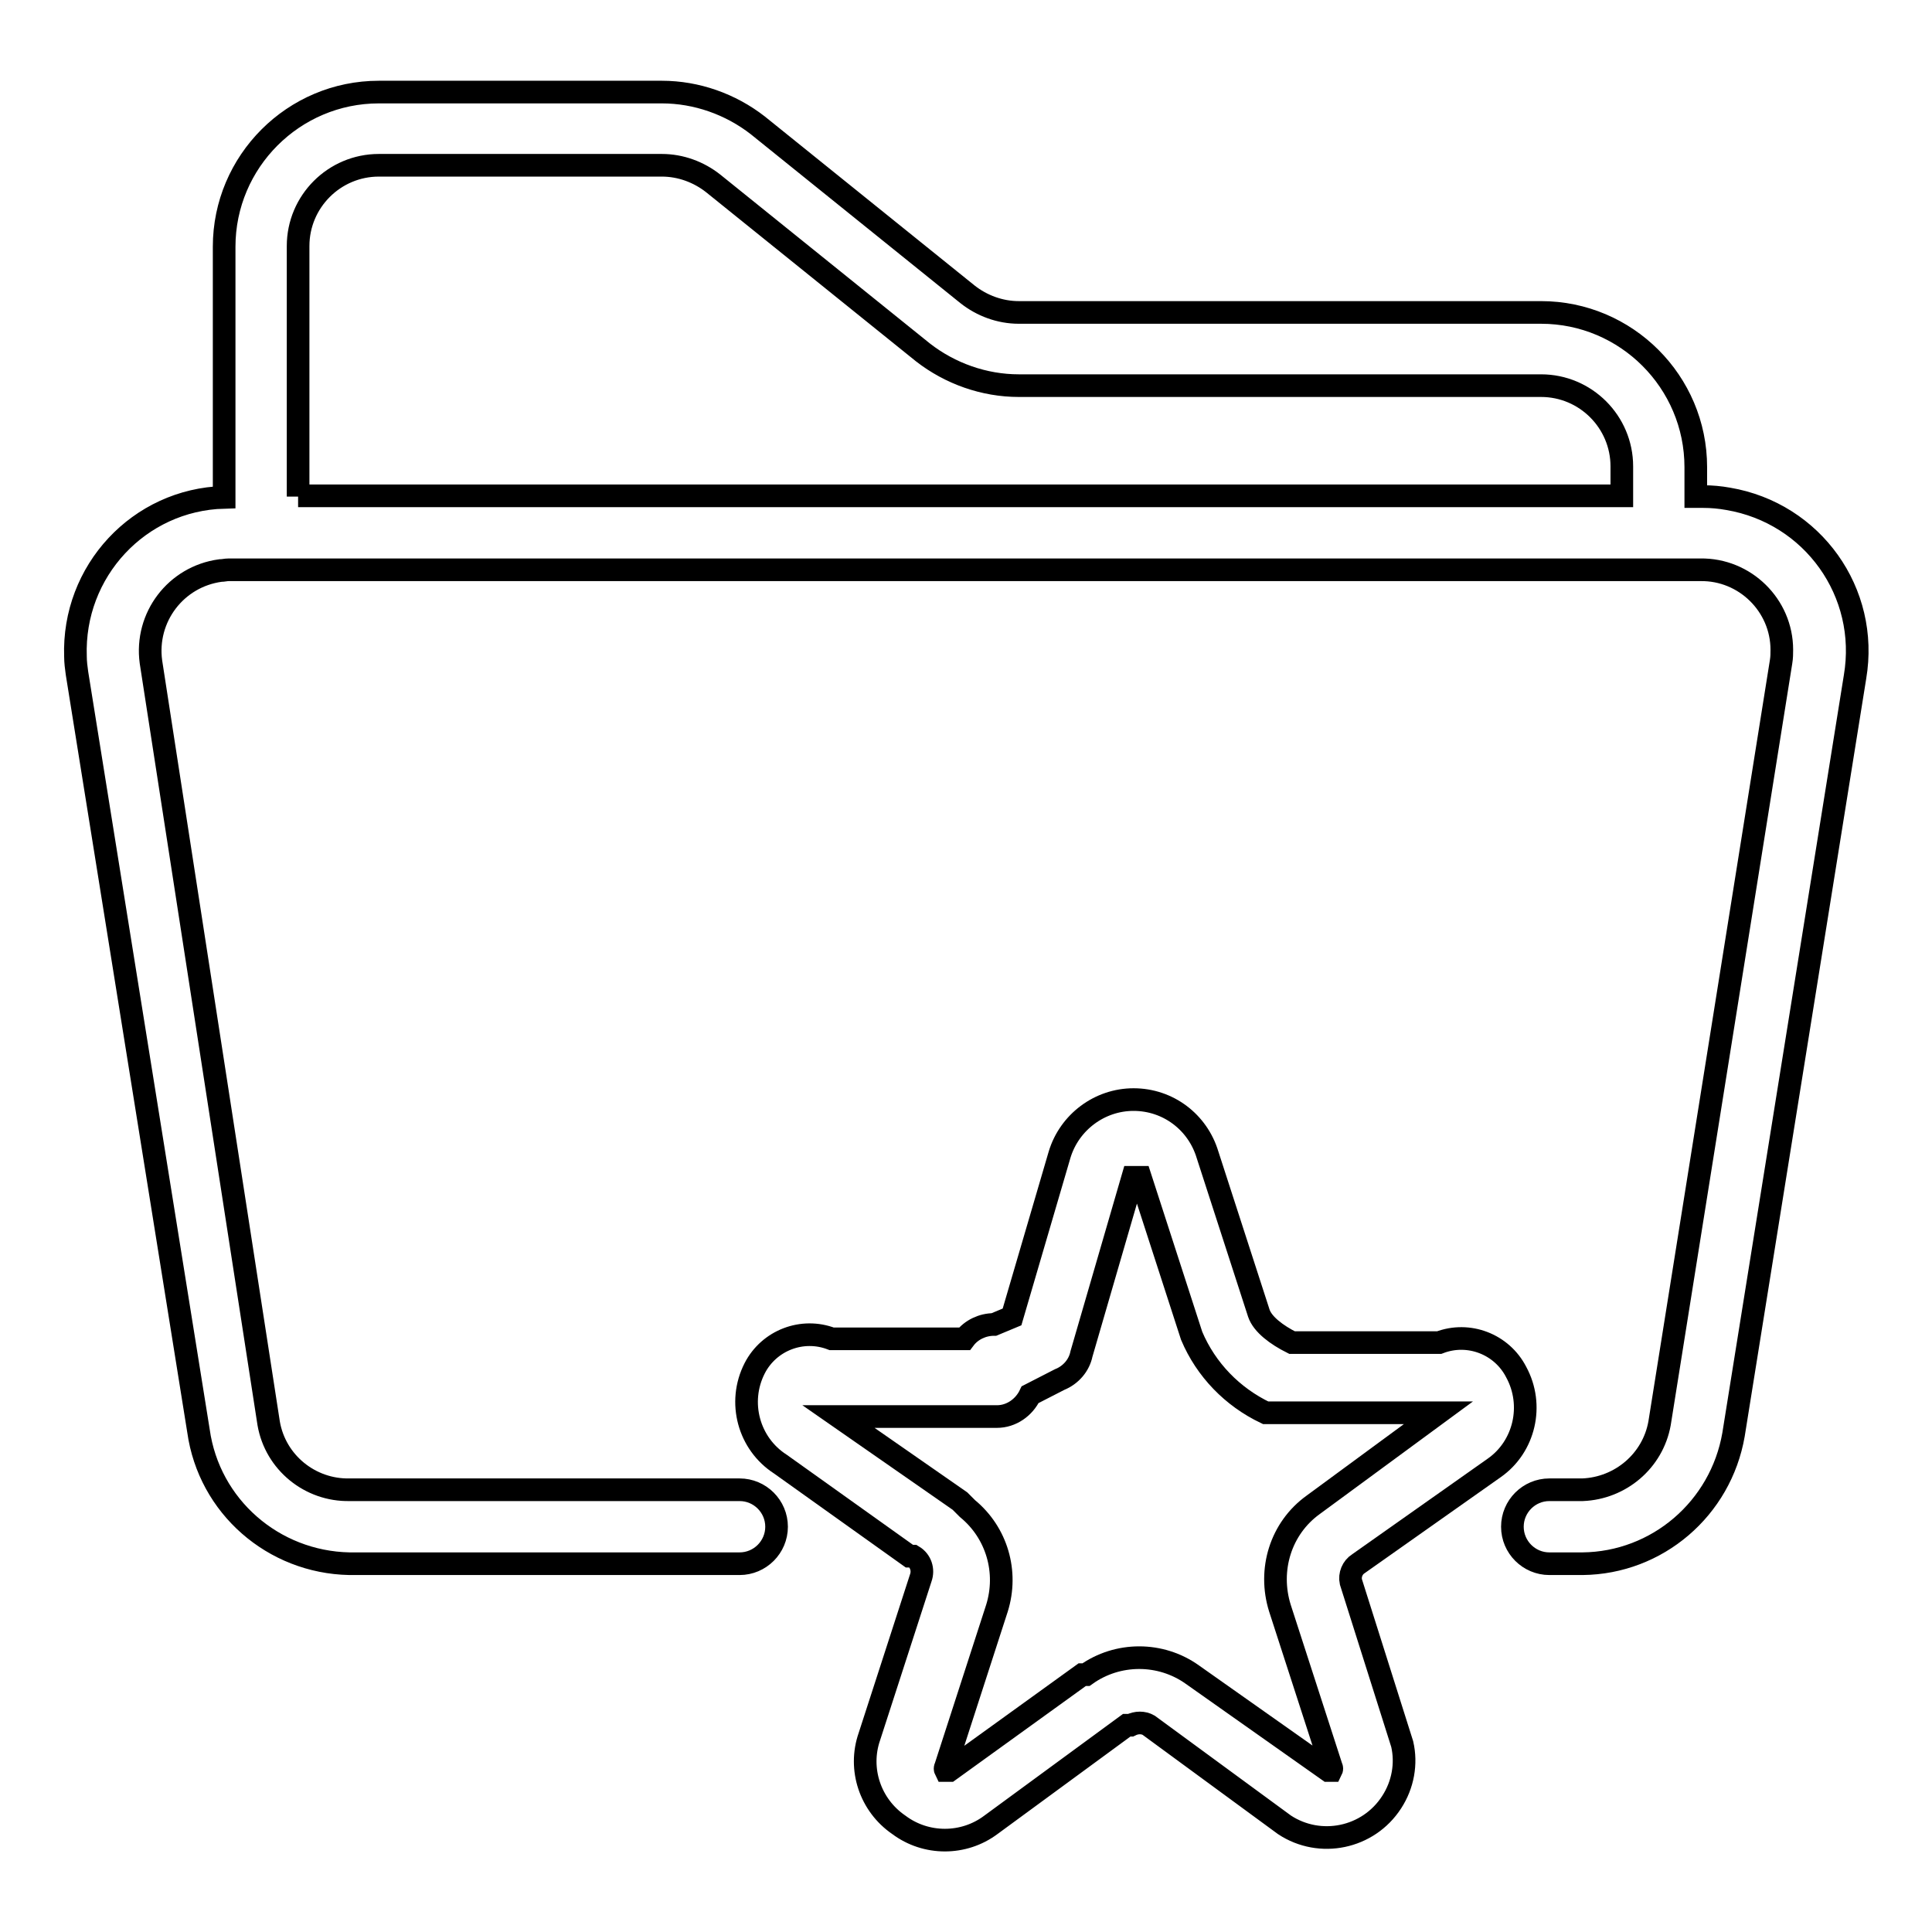
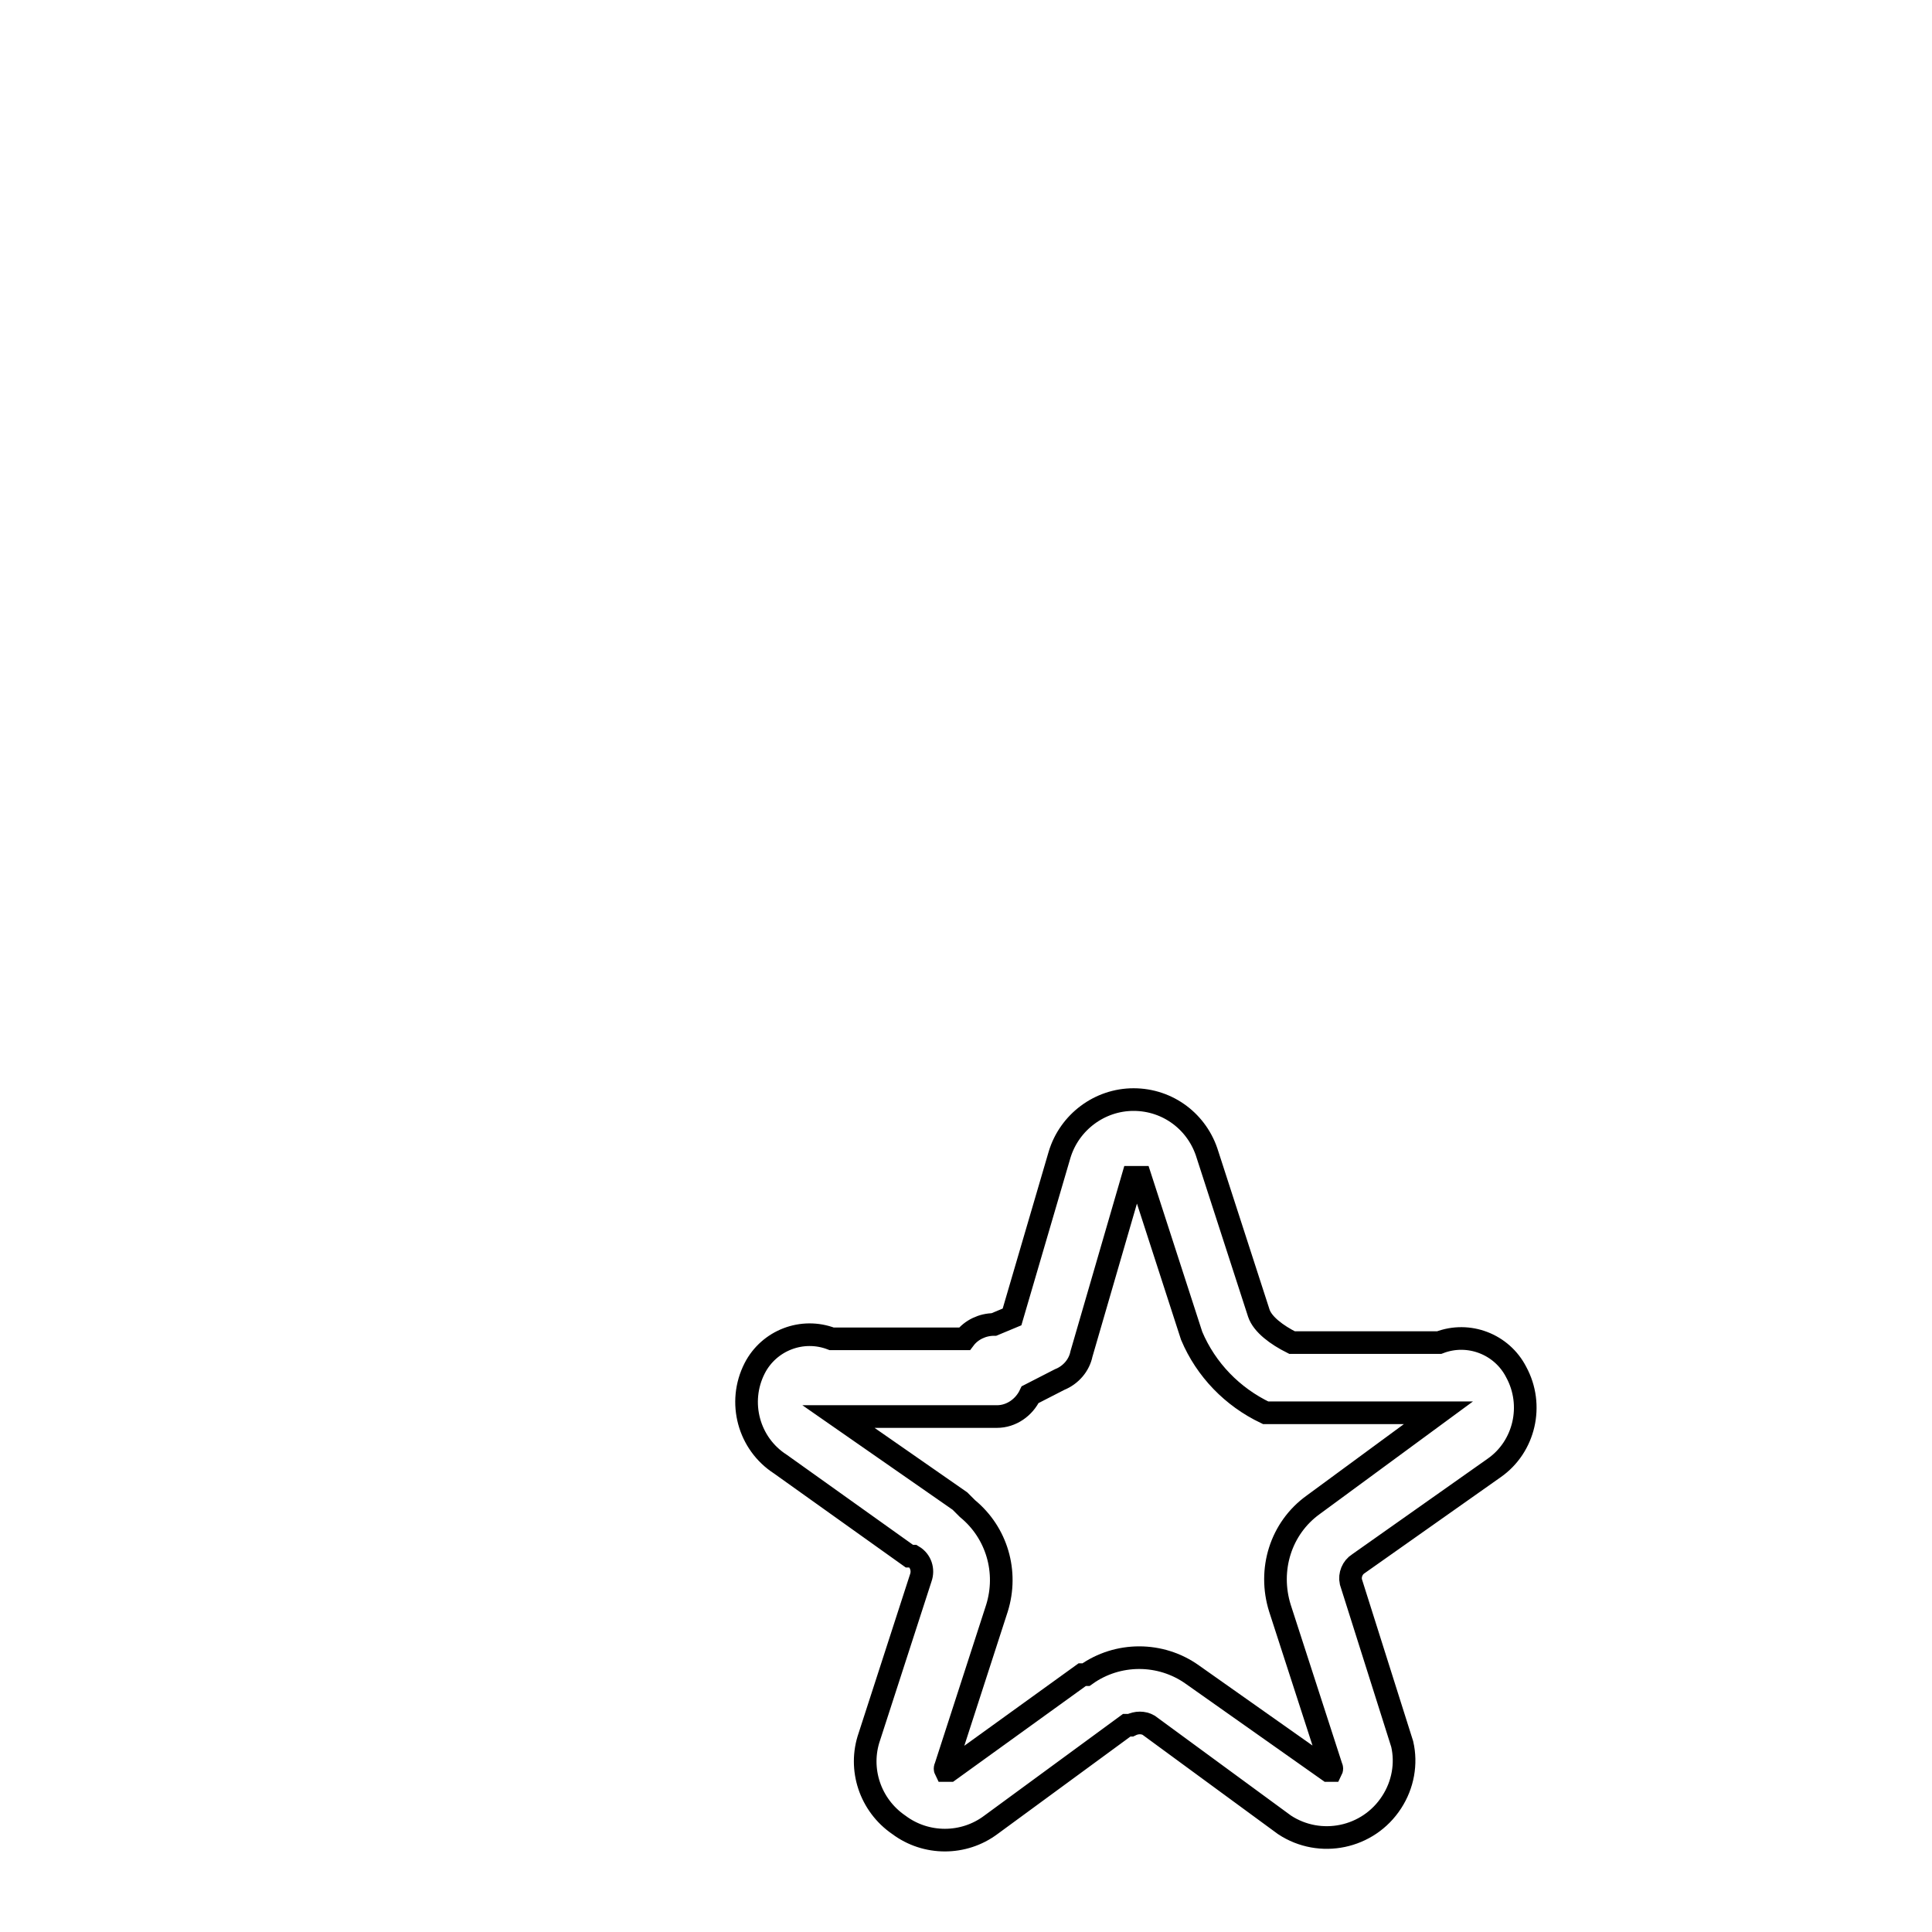
<svg xmlns="http://www.w3.org/2000/svg" version="1.1" x="0px" y="0px" viewBox="0 0 256 256" enable-background="new 0 0 256 256" xml:space="preserve">
  <g>
-     <path stroke-width="3" fill-opacity="0" stroke="#000000" d="M225.7,65.8h-1v-3.9c0-11.3-9.2-20.5-20.5-20.5l0,0H135c-2.5,0-4.9-0.9-6.8-2.4l-27.8-22.4 c-3.6-2.8-8.1-4.4-12.7-4.4H50.2c-11.3,0-20.5,9.2-20.5,20.5v33.2C18.4,66.2,9.6,75.7,10,87c0,0.7,0.1,1.5,0.2,2.2l16.1,100.4 c1.4,10,9.9,17.4,20,17.6H98c2.7,0,4.9-2.2,4.9-4.9c0-2.7-2.2-4.9-4.9-4.9H46.3c-5.2,0.1-9.8-3.6-10.7-8.8L20,87.7 c-0.8-5.9,3.3-11.3,9.2-12.1c0.4,0,0.7-0.1,1.1-0.1h195c5.9-0.1,10.8,4.7,10.8,10.6c0,0.5,0,1-0.1,1.6l-16.1,100.9 c-0.9,5-5.2,8.6-10.2,8.8h-4.4c-2.7,0-4.9,2.2-4.9,4.9c0,2.7,2.2,4.9,4.9,4.9h4.4c9.9-0.1,18.3-7.3,20-17.1l16.1-100.4 c1.9-11.2-5.6-21.7-16.8-23.6C227.9,65.9,226.8,65.8,225.7,65.8z M39.5,65.8V32.6c0-5.9,4.8-10.7,10.7-10.7l0,0h37.5 c2.5,0,4.9,0.9,6.8,2.4l27.8,22.4c3.6,2.8,8.1,4.4,12.7,4.4h69.2c5.9,0,10.7,4.8,10.7,10.7l0,0v3.9H39.5z" />
    <path stroke-width="3" fill-opacity="0" stroke="#000000" d="M200.9,181.8c-1.9-3.7-6.3-5.4-10.2-3.9h-19.5c-2-1-3.9-2.4-4.4-3.9l-6.8-21c-1.3-4.3-5.2-7.3-9.8-7.3 c-4.5,0-8.5,3-9.8,7.3l-6.3,21.5l-2.4,1c-1.5,0-3,0.7-3.9,1.9h-17.6c-3.9-1.5-8.3,0.2-10.2,3.9c-2.3,4.5-0.8,10,3.4,12.7l17.1,12.2 h0.5c1,0.6,1.4,1.8,1,2.9l-6.8,21c-1.5,4.3,0.1,9.1,3.9,11.7c3.6,2.7,8.6,2.7,12.2,0l18-13.2h0.5c0.8-0.4,1.7-0.4,2.4,0l18,13.2 c4.7,3.1,11.1,1.8,14.2-3c1.5-2.3,2-5.1,1.4-7.7l-6.8-21.5c-0.2-0.9,0.2-1.9,1-2.4l18-12.7C202,191.7,203.3,186.2,200.9,181.8z  M174,199.4c-4.3,3.1-6,8.6-4.4,13.7l6.8,21c0.1,0.2,0.1,0.3,0,0.5H176l-18-12.7c-4.2-3-9.9-3-14.1,0h-0.5l-17.6,12.7h-0.5 c-0.1-0.2-0.1-0.3,0-0.5l6.8-21c1.5-4.8,0-10-3.9-13.2l-1-1l-16.1-11.2h21c1.9,0,3.6-1.2,4.4-2.9l3.9-2c1.5-0.6,2.6-1.9,2.9-3.4 l6.8-23.4h1l6.8,21c1.9,4.5,5.4,8.1,9.8,10.2h22.9L174,199.4z" />
  </g>
</svg>